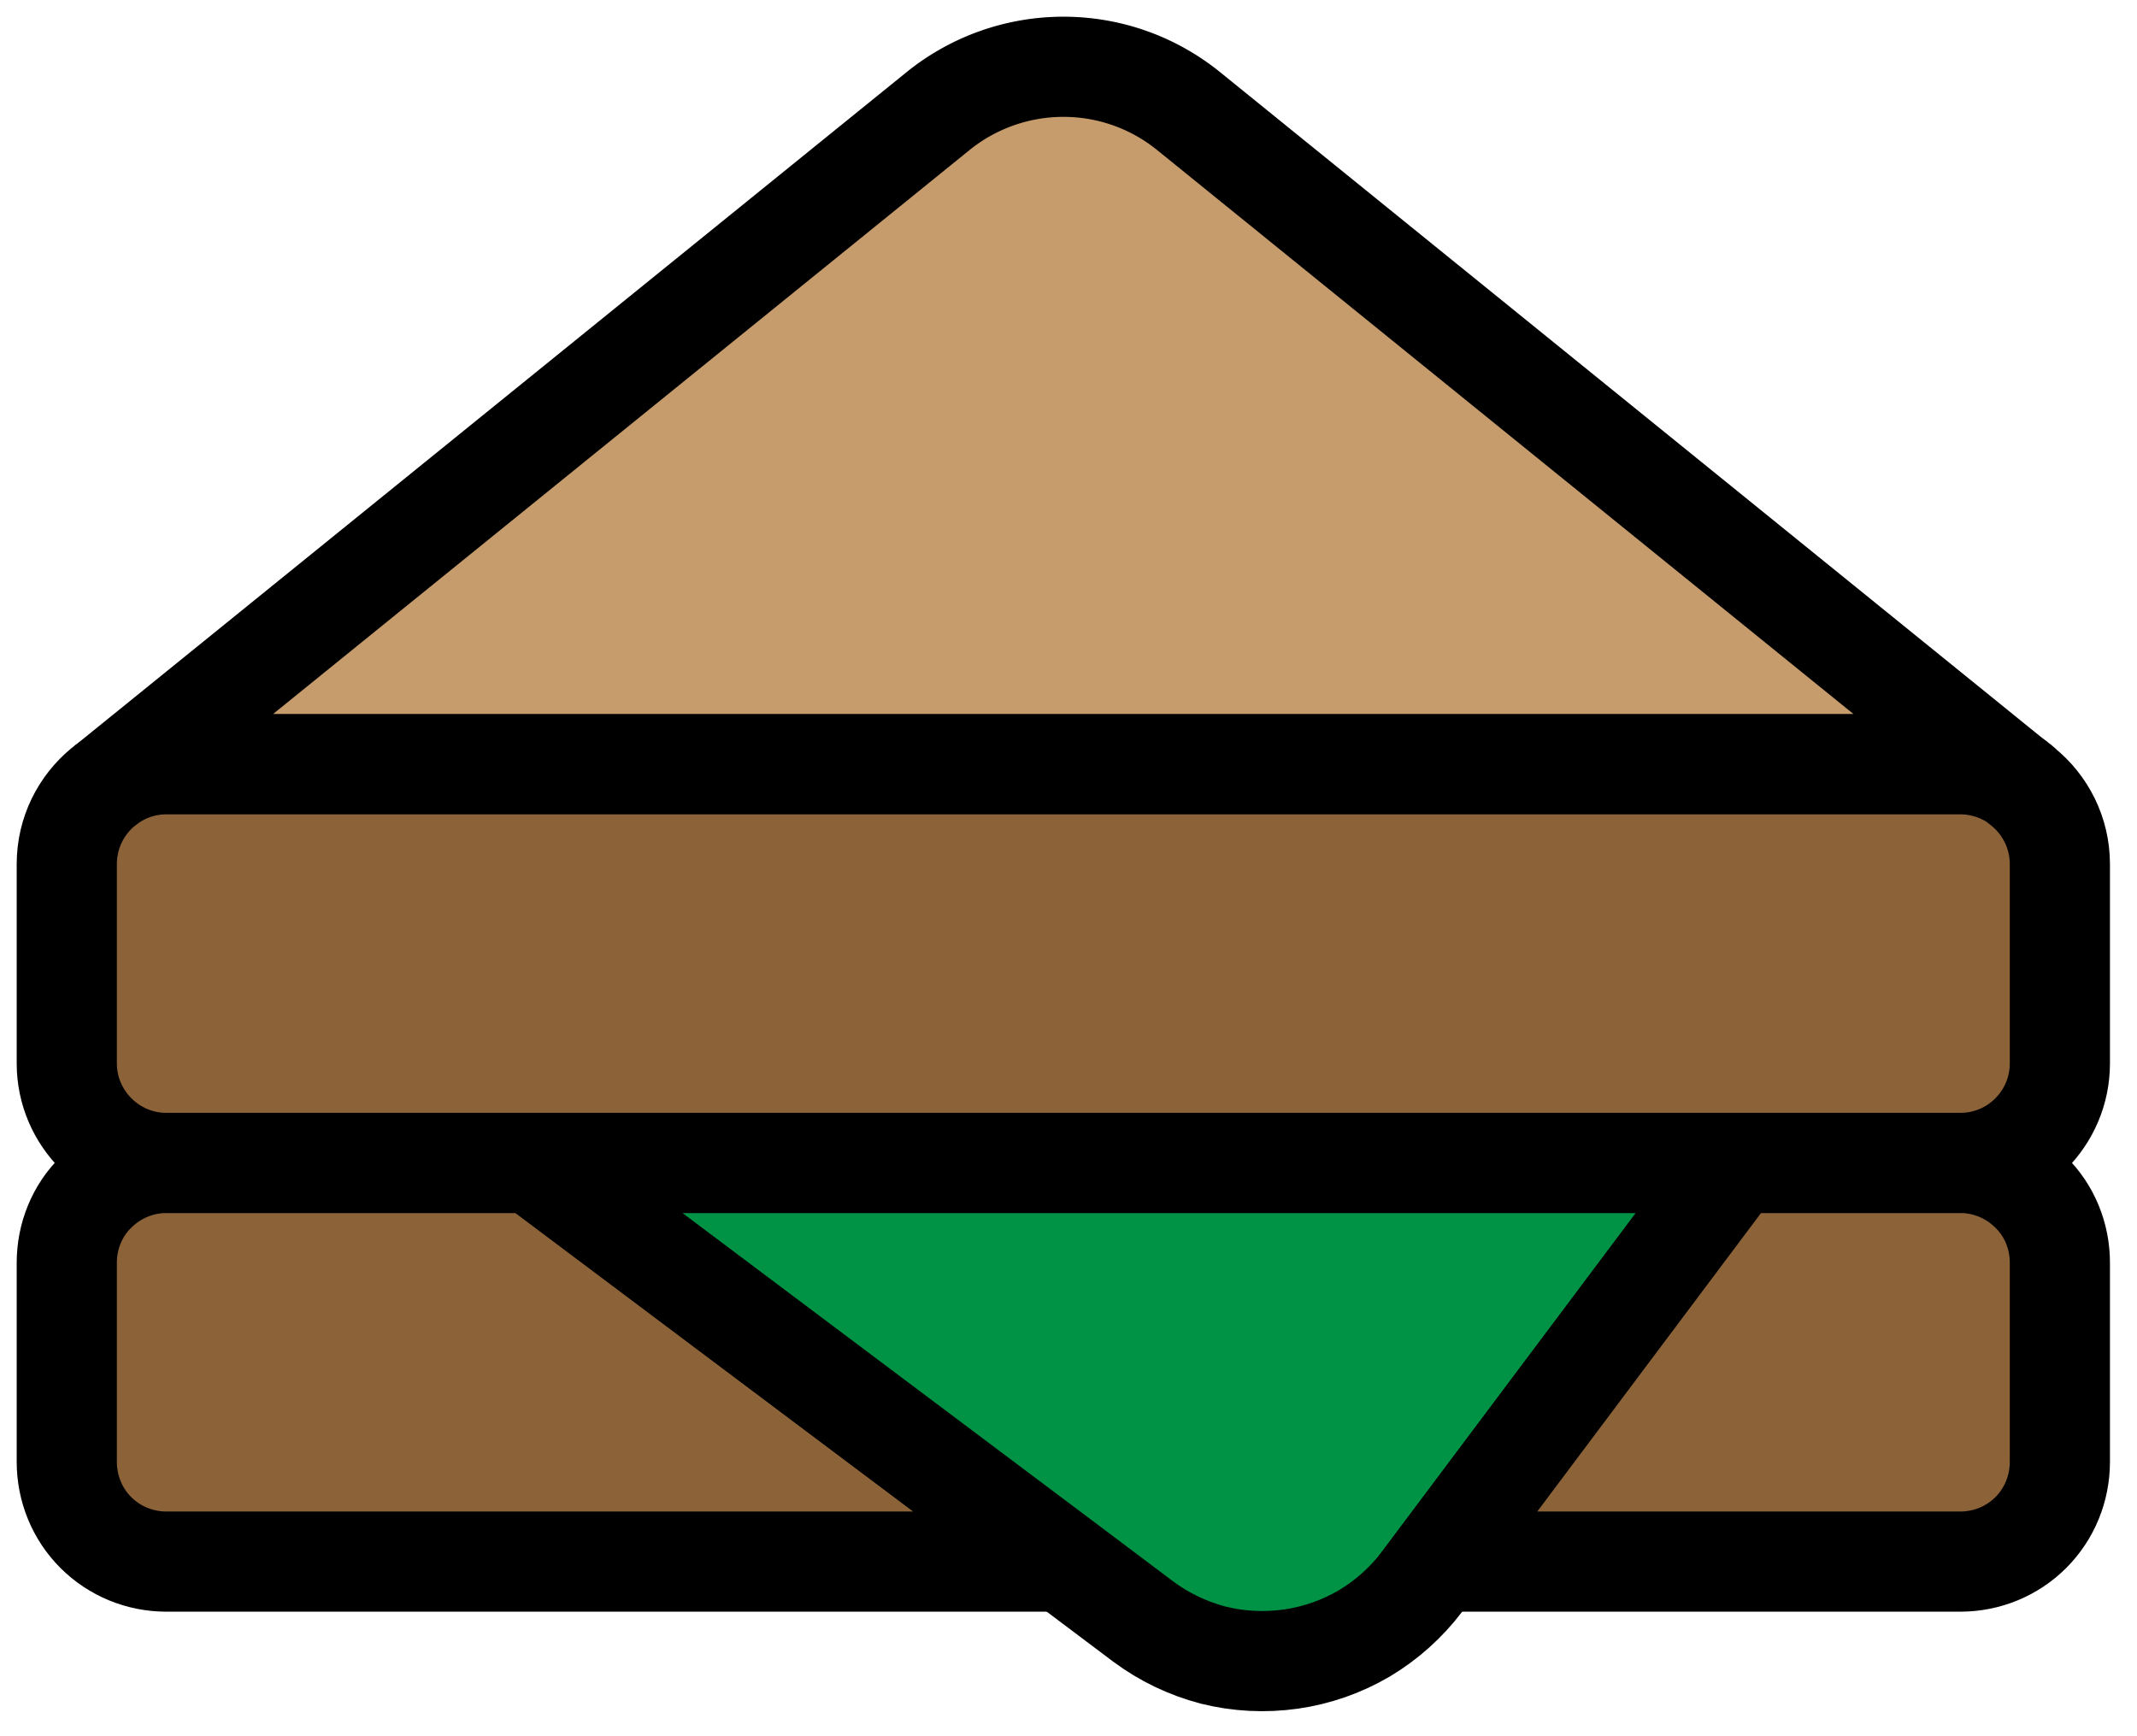
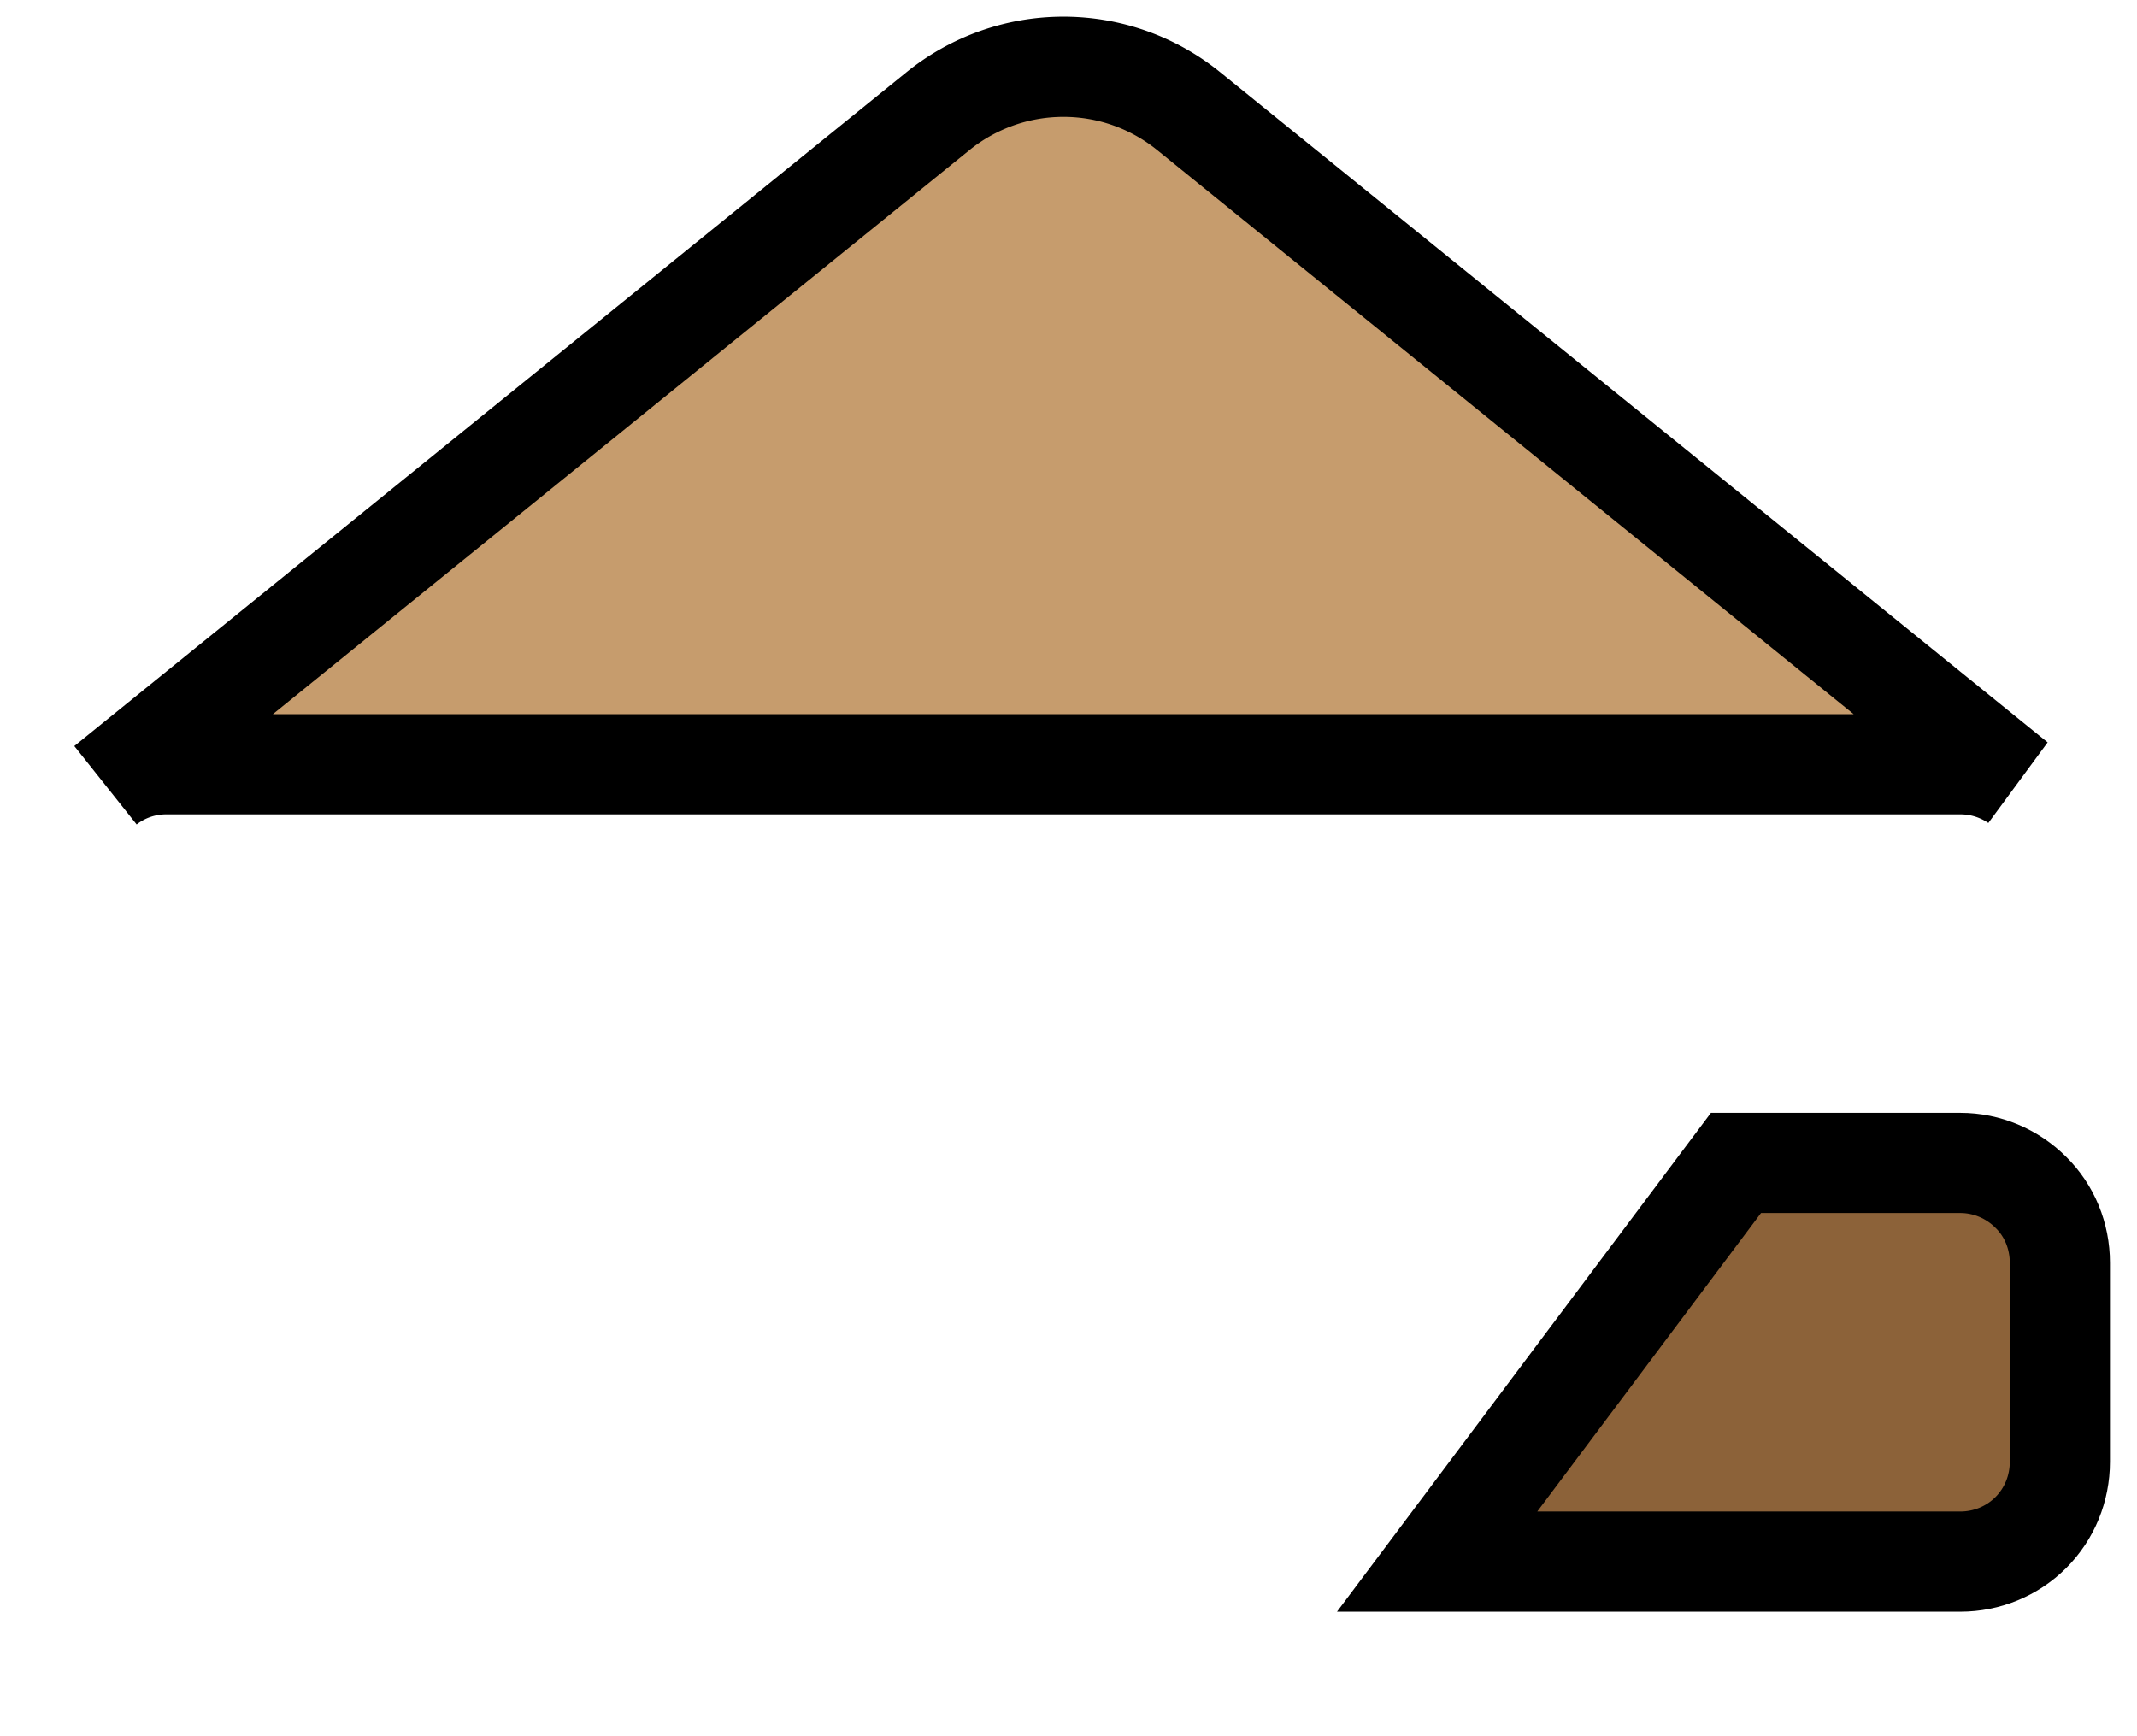
<svg xmlns="http://www.w3.org/2000/svg" width="64" height="52" fill="none">
-   <path d="M31.85 46.77H4.98c-.79 0-1.55-.31-2.11-.87-.56-.56-.87-1.32-.87-2.12v-5.96c0-.8.31-1.56.87-2.11.56-.56 1.32-.88 2.11-.88h10.96l15.91 11.94Z" fill="#8C6239" stroke="#000" stroke-width="3" stroke-miterlimit="10" />
-   <path d="m51.99 34.83-8.95 11.94-.45.6c-.47.62-1.06 1.15-1.73 1.55-.68.4-1.43.66-2.2.77-.78.11-1.57.07-2.33-.12-.76-.2-1.47-.54-2.1-1.01l-2.38-1.79-15.91-11.94h36.05Z" fill="#009245" stroke="#000" stroke-width="3" stroke-linecap="round" stroke-linejoin="round" />
  <path d="M61.69 37.82v5.96c0 .8-.31 1.56-.87 2.12s-1.32.87-2.11.87H43.04l8.95-11.94h6.72c.79 0 1.55.32 2.11.88.56.55.87 1.31.87 2.11Z" fill="#8C6239" stroke="#000" stroke-width="3" stroke-miterlimit="10" />
  <path d="M60.38 23.4c-.48-.32-1.05-.51-1.67-.51H4.98c-.68 0-1.31.23-1.81.62L28.09 3.33A5.972 5.972 0 0 1 31.85 2c1.37 0 2.69.47 3.75 1.33L60.38 23.4Z" fill="#C69C6D" stroke="#000" stroke-width="3" stroke-miterlimit="10" />
-   <path d="M61.69 25.88v5.97c0 1.64-1.33 2.98-2.98 2.98H4.98C3.34 34.83 2 33.49 2 31.85v-5.97c0-.94.43-1.77 1.1-2.32.02-.02.05-.04.07-.05.5-.39 1.13-.62 1.81-.62h53.73c.62 0 1.19.19 1.67.51.01 0 .02 0 .03.02.06.04.12.08.17.14.67.54 1.11 1.38 1.11 2.32Z" fill="#8C6239" stroke="#000" stroke-width="3" stroke-miterlimit="10" />
</svg>